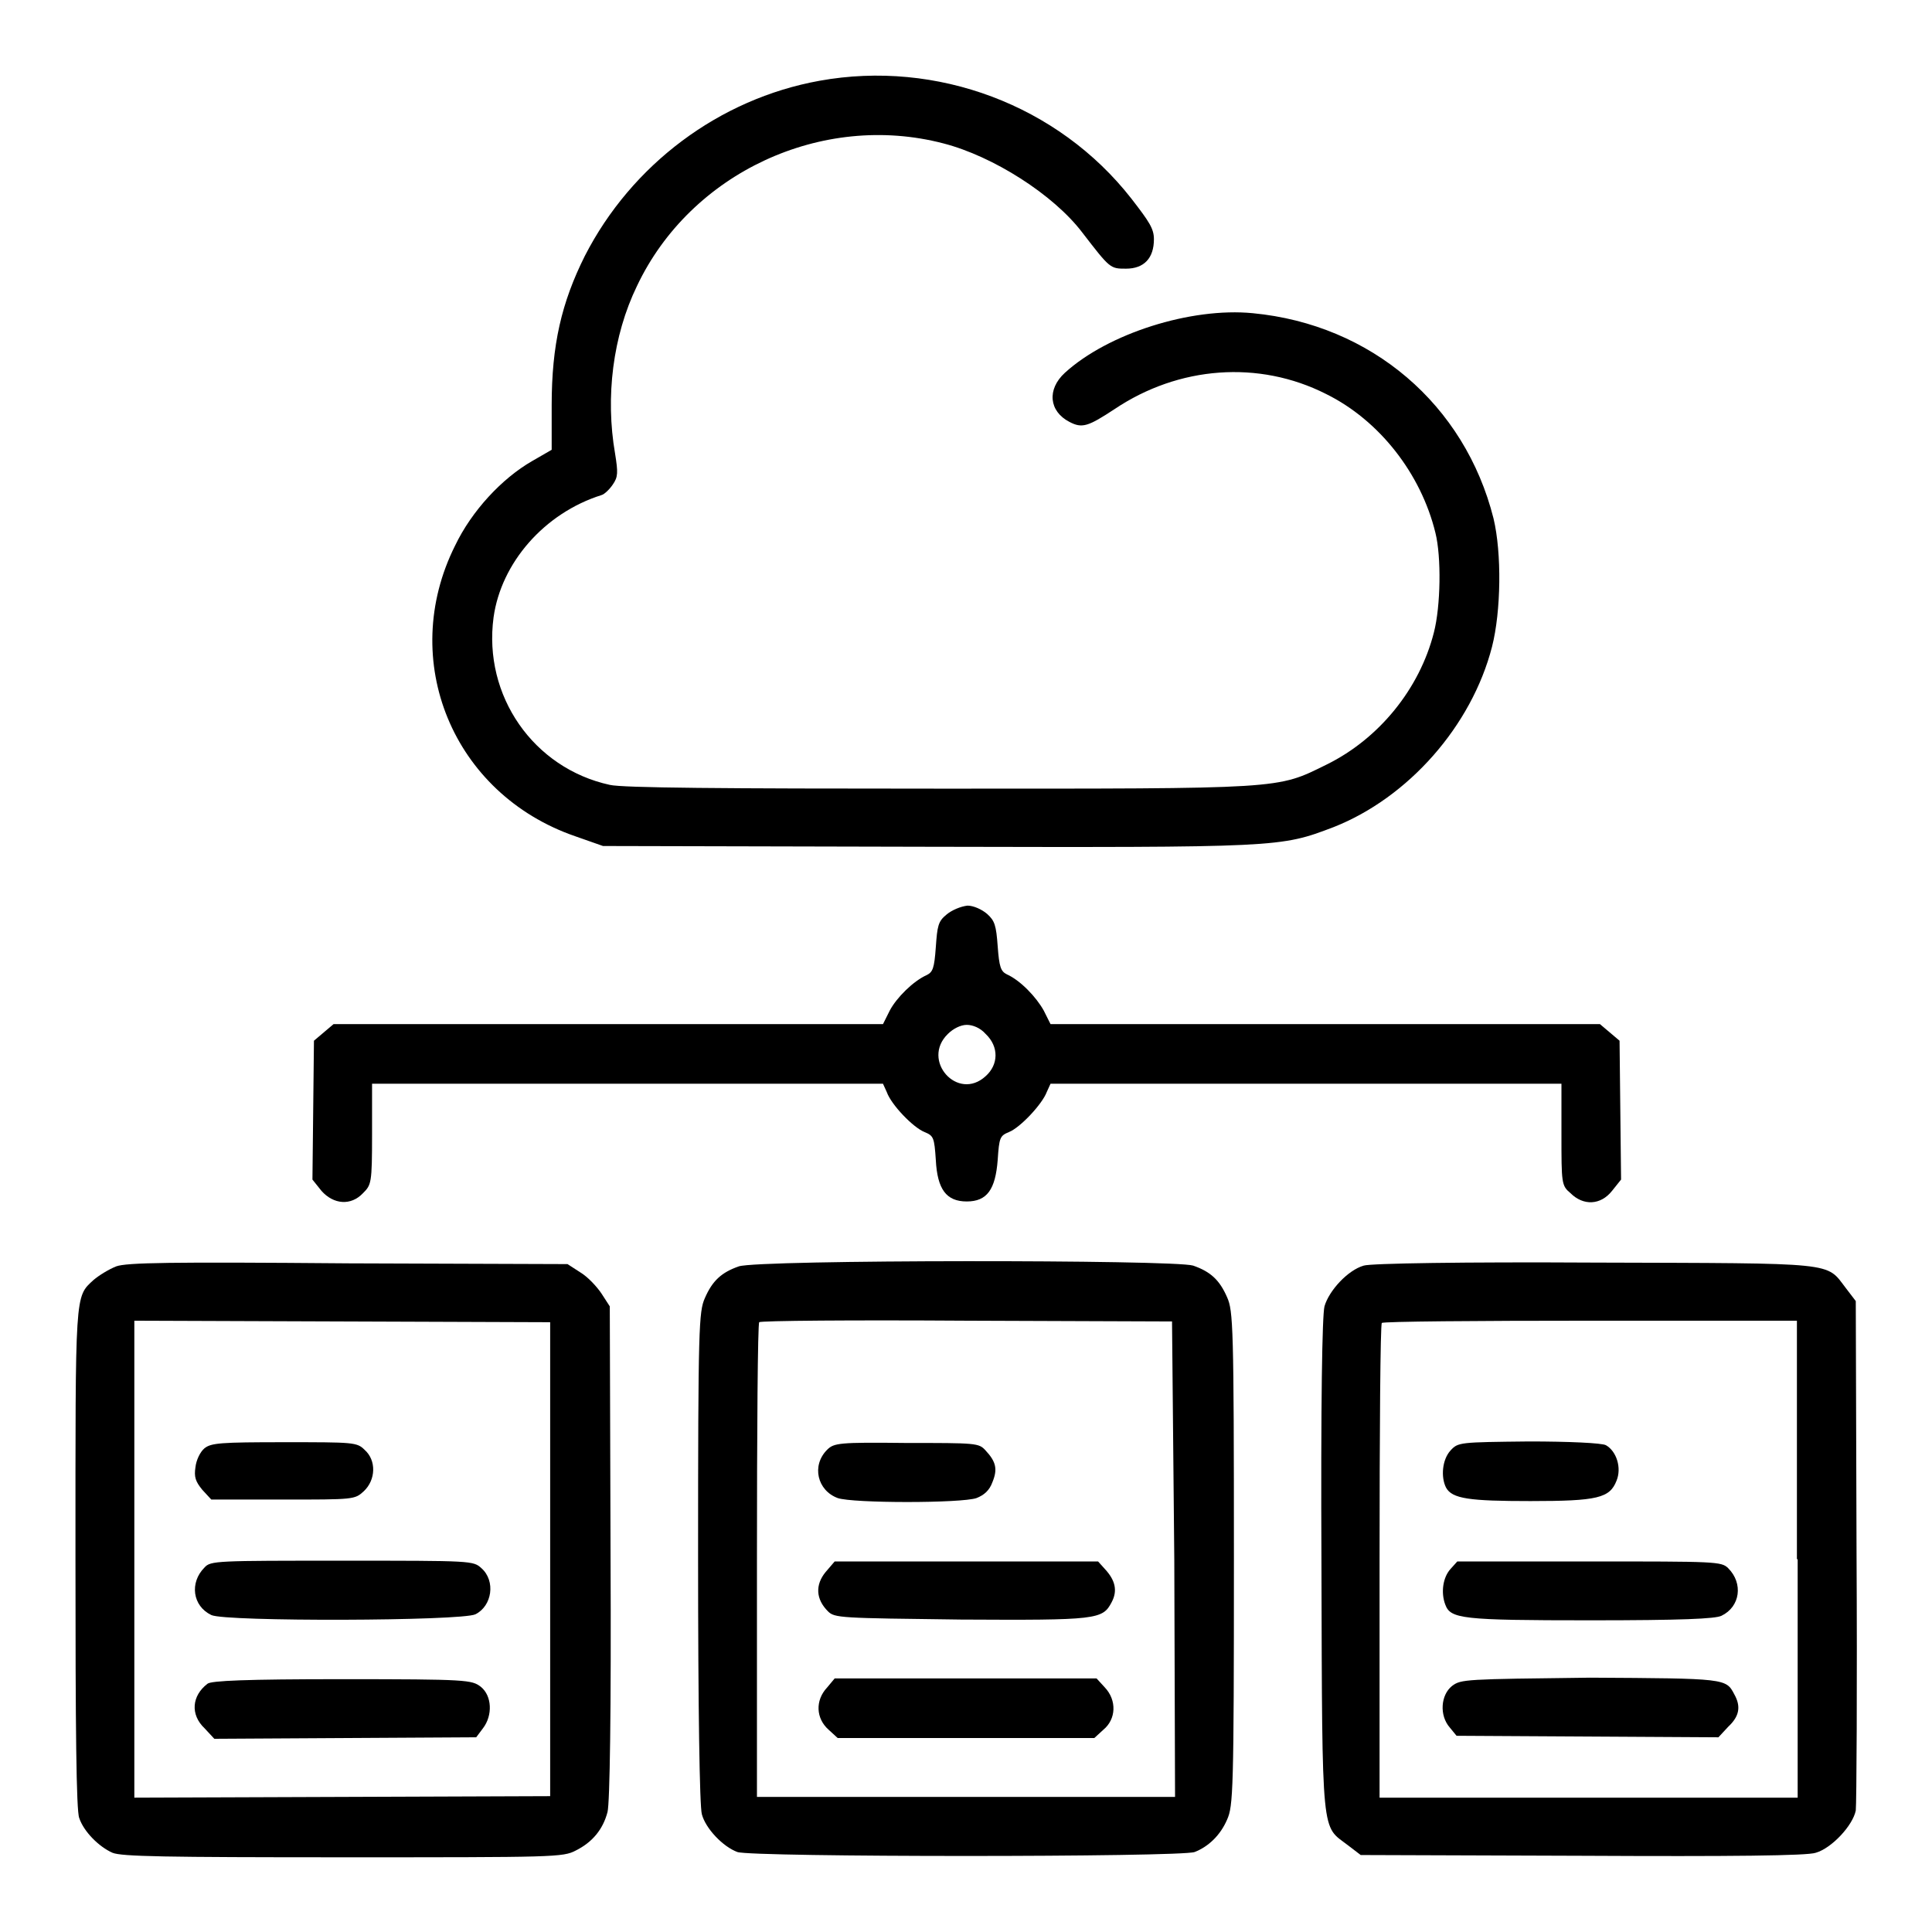
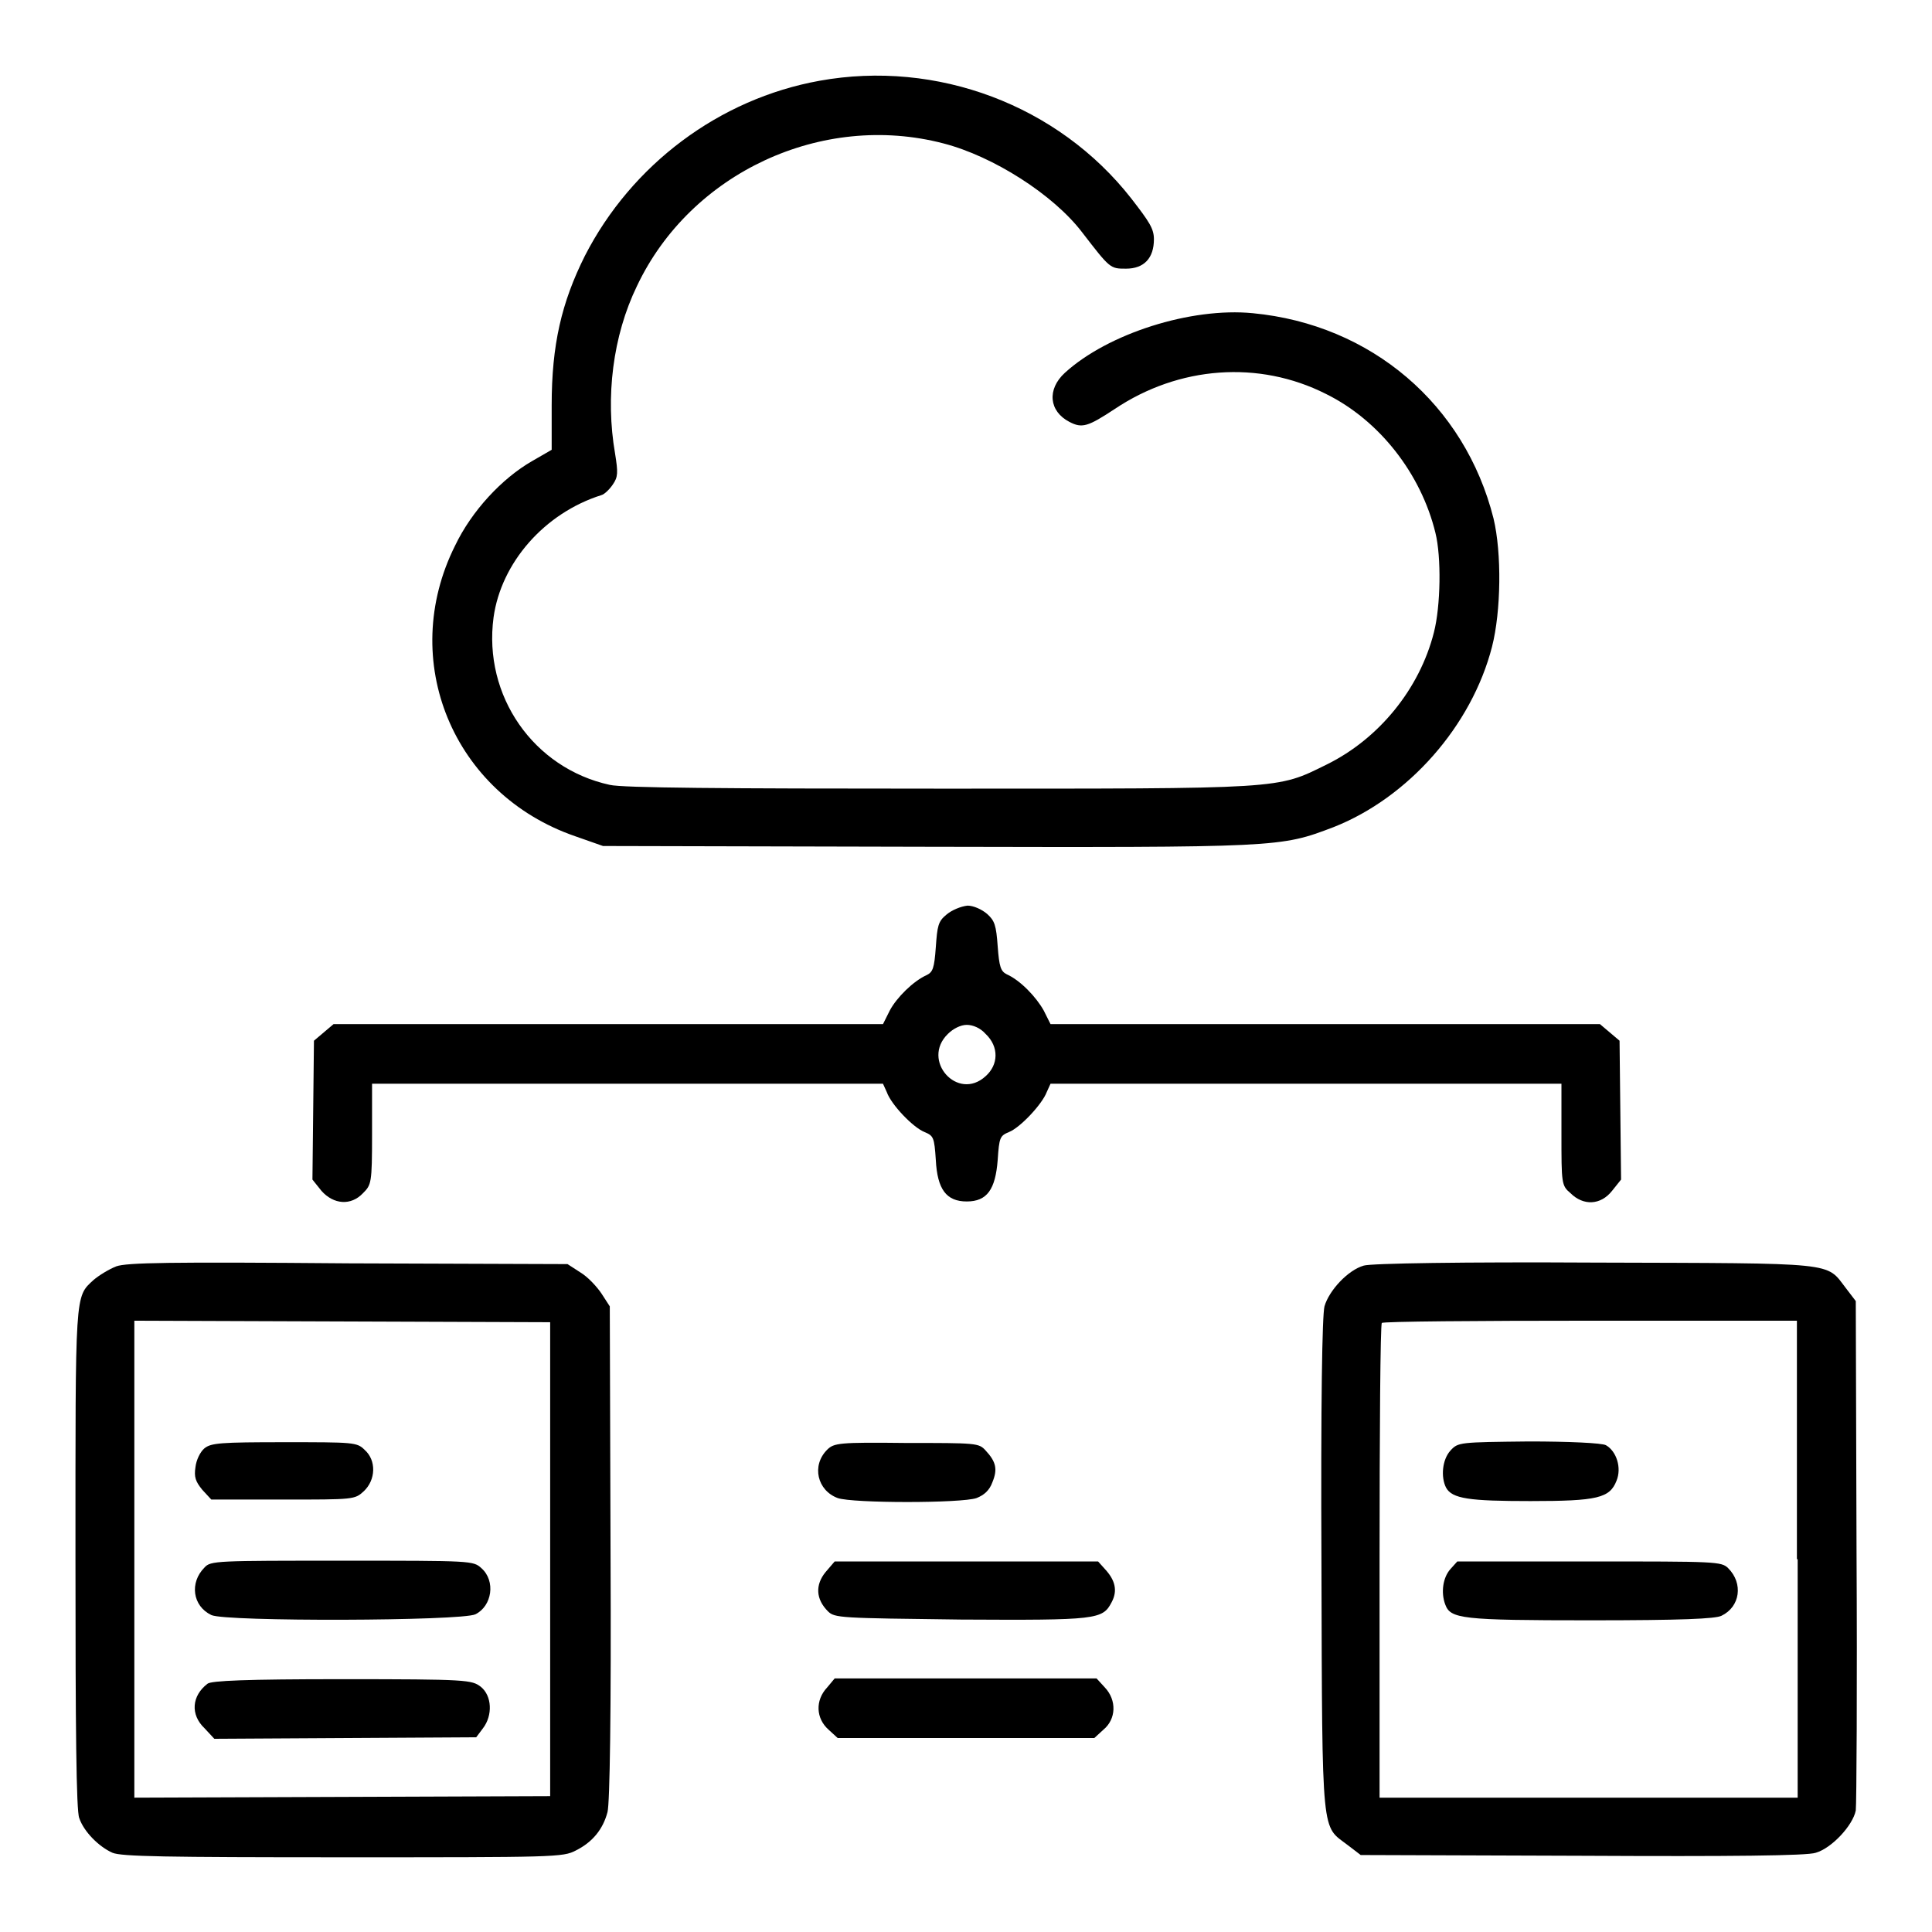
<svg xmlns="http://www.w3.org/2000/svg" version="1.1" x="0px" y="0px" viewBox="0 0 256 256" enable-background="new 0 0 256 256" xml:space="preserve">
  <g>
    <g>
      <g>
        <path fill="#000000" d="M108.6,10.7c-13.3,2.4-24.9,11.1-31.1,23.2c-3.1,6.2-4.4,11.8-4.4,19.8v5.9l-2.6,1.5c-4,2.3-8,6.6-10.2,11.2c-7.6,15.2-0.3,32.9,15.9,38.5l3.7,1.3l42.8,0.1c47,0.1,46.9,0.1,54-2.6c9.9-3.9,18.3-13.4,21-23.9c1.2-4.7,1.3-12.4,0.2-17C194.1,53.6,181.7,43,166,41.5c-8.2-0.8-19.2,2.7-24.9,7.9c-2.4,2.2-2.1,5.1,0.6,6.5c1.7,0.9,2.5,0.6,6-1.7c8.5-5.7,19.1-6.5,28-2c7.1,3.5,12.6,10.6,14.5,18.4c0.8,3.2,0.7,9.7-0.2,13.2c-1.9,7.5-7.3,14.1-14.2,17.5c-6.7,3.3-5.4,3.2-51.4,3.2c-28.7,0-41.9-0.1-43.6-0.5C70.7,101.8,64,92.2,65.4,81.8c1-7.2,6.7-13.8,14.3-16.2c0.4-0.1,1.1-0.8,1.5-1.4c0.7-1,0.7-1.6,0.3-4.1c-1.3-7.5-0.3-15.6,2.9-22.2c7.1-15,24.5-23.1,40.6-18.9c6.6,1.7,14.6,6.8,18.4,11.8c3.7,4.8,3.7,4.8,5.8,4.8c2.4,0,3.7-1.4,3.7-3.9c0-1.4-0.6-2.3-3-5.4C140.2,13.9,124.1,7.9,108.6,10.7z" />
        <path fill="#000000" d="M125.4,121.2c-1.1,0.9-1.2,1.5-1.4,4.3c-0.2,2.8-0.4,3.3-1.2,3.7c-1.8,0.8-4,3-4.9,4.7l-0.9,1.8H80.5H44.2l-1.3,1.1l-1.3,1.1l-0.1,9.2l-0.1,9.2l1.2,1.5c1.6,1.8,3.9,2,5.5,0.3c1.1-1.1,1.2-1.3,1.2-7.8v-6.7h33.9H117l0.5,1.1c0.6,1.7,3.5,4.7,5,5.3c1.2,0.5,1.3,0.7,1.5,3.7c0.2,3.9,1.4,5.5,4.1,5.5c2.7,0,3.8-1.6,4.1-5.5c0.2-3,0.3-3.2,1.5-3.7c1.5-0.6,4.4-3.7,5-5.3l0.5-1.1H173h33.9v6.7c0,6.5,0,6.8,1.2,7.8c1.7,1.7,4,1.6,5.5-0.3l1.2-1.5l-0.1-9.2l-0.1-9.2l-1.3-1.1l-1.3-1.1h-36.4h-36.4l-0.9-1.8c-1-1.8-3.1-4-4.9-4.8c-0.8-0.4-1-1-1.2-3.7c-0.2-2.8-0.4-3.4-1.4-4.3c-0.7-0.6-1.8-1.1-2.6-1.1C127.3,120.1,126.1,120.6,125.4,121.2z M130.6,137c1.8,1.7,1.7,4.1,0,5.6c-3.7,3.4-8.6-2.1-5-5.6c0.7-0.7,1.7-1.2,2.5-1.2C128.9,135.8,129.9,136.2,130.6,137z" />
        <path fill="#000000" d="M15.4,167.8c-1,0.4-2.3,1.2-3,1.8c-2.5,2.3-2.4,1.4-2.4,37c0,22.2,0.1,33.4,0.5,34.3c0.6,1.8,2.6,3.8,4.4,4.6c1.2,0.5,6.9,0.6,30.6,0.6c28,0,29.1,0,30.8-0.9c2.2-1.1,3.6-2.8,4.2-5.1c0.3-1.2,0.5-13,0.4-34.4l-0.1-32.6l-1.1-1.7c-0.6-0.9-1.8-2.2-2.8-2.8l-1.7-1.1l-29-0.1C22.4,167.2,16.8,167.3,15.4,167.8z M72.9,206.6v31.4l-27.5,0.1l-27.6,0.1v-31.6V175l27.6,0.1l27.5,0.1V206.6z" />
        <path fill="#000000" d="M27.1,191.9c-0.6,0.5-1.1,1.6-1.2,2.5c-0.2,1.3,0,1.9,0.9,3l1.2,1.3h9.5c9.4,0,9.5,0,10.7-1.1c1.6-1.5,1.7-4.1,0.1-5.5c-1-1-1.5-1-10.6-1C29.2,191.1,28,191.2,27.1,191.9z" />
        <path fill="#000000" d="M27.1,207.7c-2,2-1.6,5.1,0.9,6.3c1.8,0.9,33.2,0.8,35-0.1c2.2-1.1,2.7-4.4,0.8-6.1c-1.1-1-1.2-1-18.4-1C28.7,206.8,27.9,206.8,27.1,207.7z" />
        <path fill="#000000" d="M27.5,223.1c-2.1,1.6-2.3,4.1-0.4,5.9l1.3,1.4l17.3-0.1l17.4-0.1L64,229c1.3-1.7,1.2-4.3-0.3-5.5c-1.2-0.9-1.7-1-18.4-1C32.6,222.5,28,222.7,27.5,223.1z" />
-         <path fill="#000000" d="M97.9,167.8c-2.3,0.8-3.5,1.9-4.5,4.2c-0.8,1.8-0.9,3.8-0.9,34.3c0,20,0.2,33.1,0.5,34.1c0.5,1.9,2.8,4.3,4.7,5c1.8,0.7,58.8,0.7,60.6,0c1.8-0.7,3.4-2.2,4.3-4.3c0.8-1.8,0.9-3.7,0.9-34.6c0-30.8-0.1-32.8-0.9-34.6c-1-2.3-2.2-3.4-4.5-4.2C155.6,166.9,100.5,166.9,97.9,167.8z M155.6,206.7l0.1,31.4H128h-27.7v-31.3c0-17.2,0.1-31.4,0.3-31.6c0.1-0.2,12.5-0.3,27.5-0.2l27.2,0.1L155.6,206.7z" />
        <path fill="#000000" d="M109.6,192.1c-2.1,2.1-1.3,5.4,1.4,6.4c2,0.7,16.4,0.7,18.4,0c1-0.4,1.7-1,2.1-2.1c0.7-1.7,0.5-2.7-0.9-4.2c-0.9-1-1.2-1-10.6-1C111.2,191.1,110.5,191.2,109.6,192.1z" />
        <path fill="#000000" d="M109.4,208.3c-1.4,1.7-1.3,3.6,0.3,5.2c0.9,0.9,1.6,0.9,17.6,1.1c18.1,0.1,18.8,0,20-2.3c0.8-1.5,0.5-2.9-0.9-4.4l-0.9-1H128h-17.4L109.4,208.3z" />
        <path fill="#000000" d="M109.6,223.6c-1.6,1.7-1.5,4.1,0.2,5.6l1.2,1.1h17h17l1.2-1.1c1.7-1.4,1.8-3.9,0.2-5.6l-1.1-1.2H128h-17.4L109.6,223.6z" />
        <path fill="#000000" d="M180.7,167.7c-2.1,0.6-4.6,3.3-5.2,5.4c-0.3,1.2-0.5,12.4-0.4,34.5c0.1,36.5,0,34.2,3.5,36.9l1.7,1.3l29.3,0.1c19.7,0.1,29.9,0,31-0.4c2.1-0.6,4.9-3.6,5.3-5.6c0.1-0.8,0.2-16.4,0.1-34.5l-0.1-33l-1.3-1.7c-2.7-3.5-0.8-3.3-33.3-3.4C194,167.2,181.6,167.4,180.7,167.7z M238.2,206.6v31.6h-27.7h-27.7v-31.3c0-17.2,0.1-31.4,0.3-31.6c0.1-0.2,12.6-0.3,27.7-0.3h27.3V206.6z" />
        <path fill="#000000" d="M192.2,192.2c-1.1,1.2-1.3,3.5-0.6,4.9c0.8,1.5,3.1,1.8,11.2,1.8c8.9,0,10.5-0.4,11.4-2.7c0.7-1.7,0-3.9-1.4-4.7c-0.5-0.3-5-0.5-10.2-0.5C193.4,191.1,193.2,191.1,192.2,192.2z" />
        <path fill="#000000" d="M192.2,207.9c-1,1.1-1.3,3.1-0.7,4.7c0.7,1.9,2.1,2.1,19.2,2.1c12.1,0,16.6-0.2,17.4-0.6c2.5-1.2,2.9-4.3,0.9-6.3c-0.9-0.9-1.6-0.9-18.4-0.9h-17.5L192.2,207.9z" />
-         <path fill="#000000" d="M192.4,223.4c-1.5,1.2-1.7,3.9-0.3,5.5l0.9,1.1l17.4,0.1l17.3,0.1l1.3-1.4c1.5-1.4,1.7-2.7,0.8-4.3c-1.1-2.1-1.1-2.1-19.1-2.2C194.1,222.5,193.6,222.5,192.4,223.4z" />
      </g>
    </g>
  </g>
</svg>